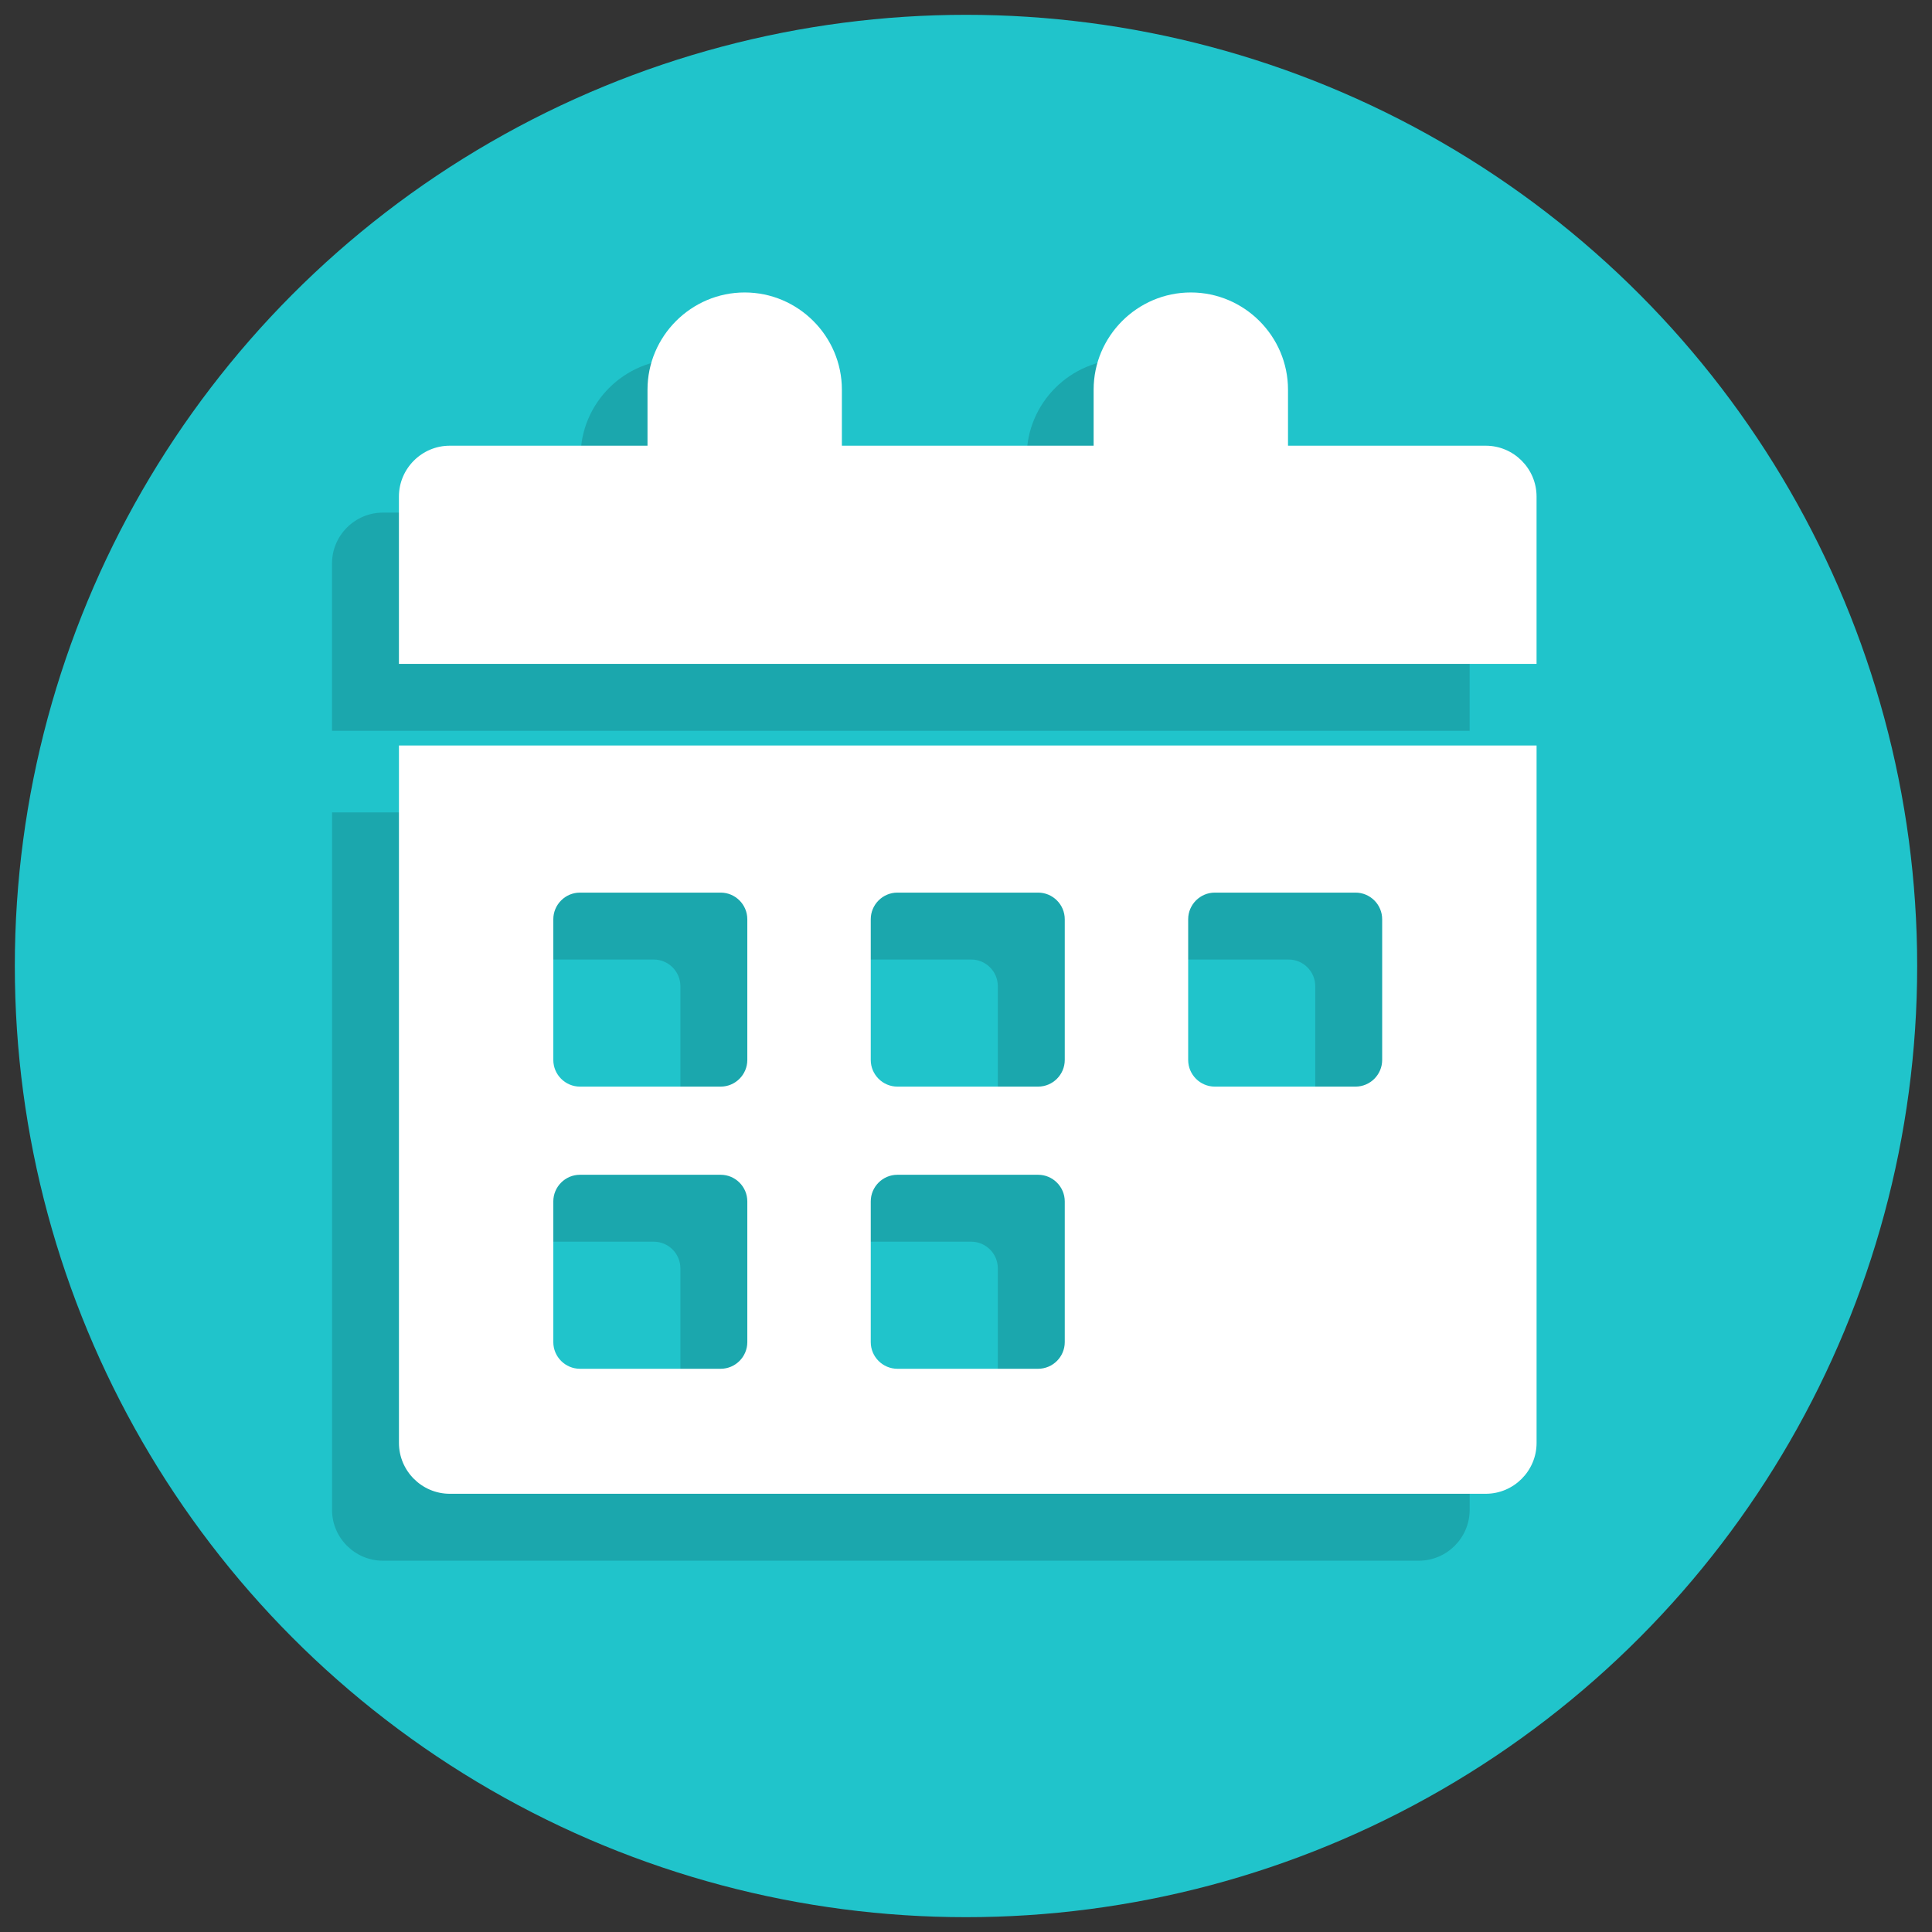
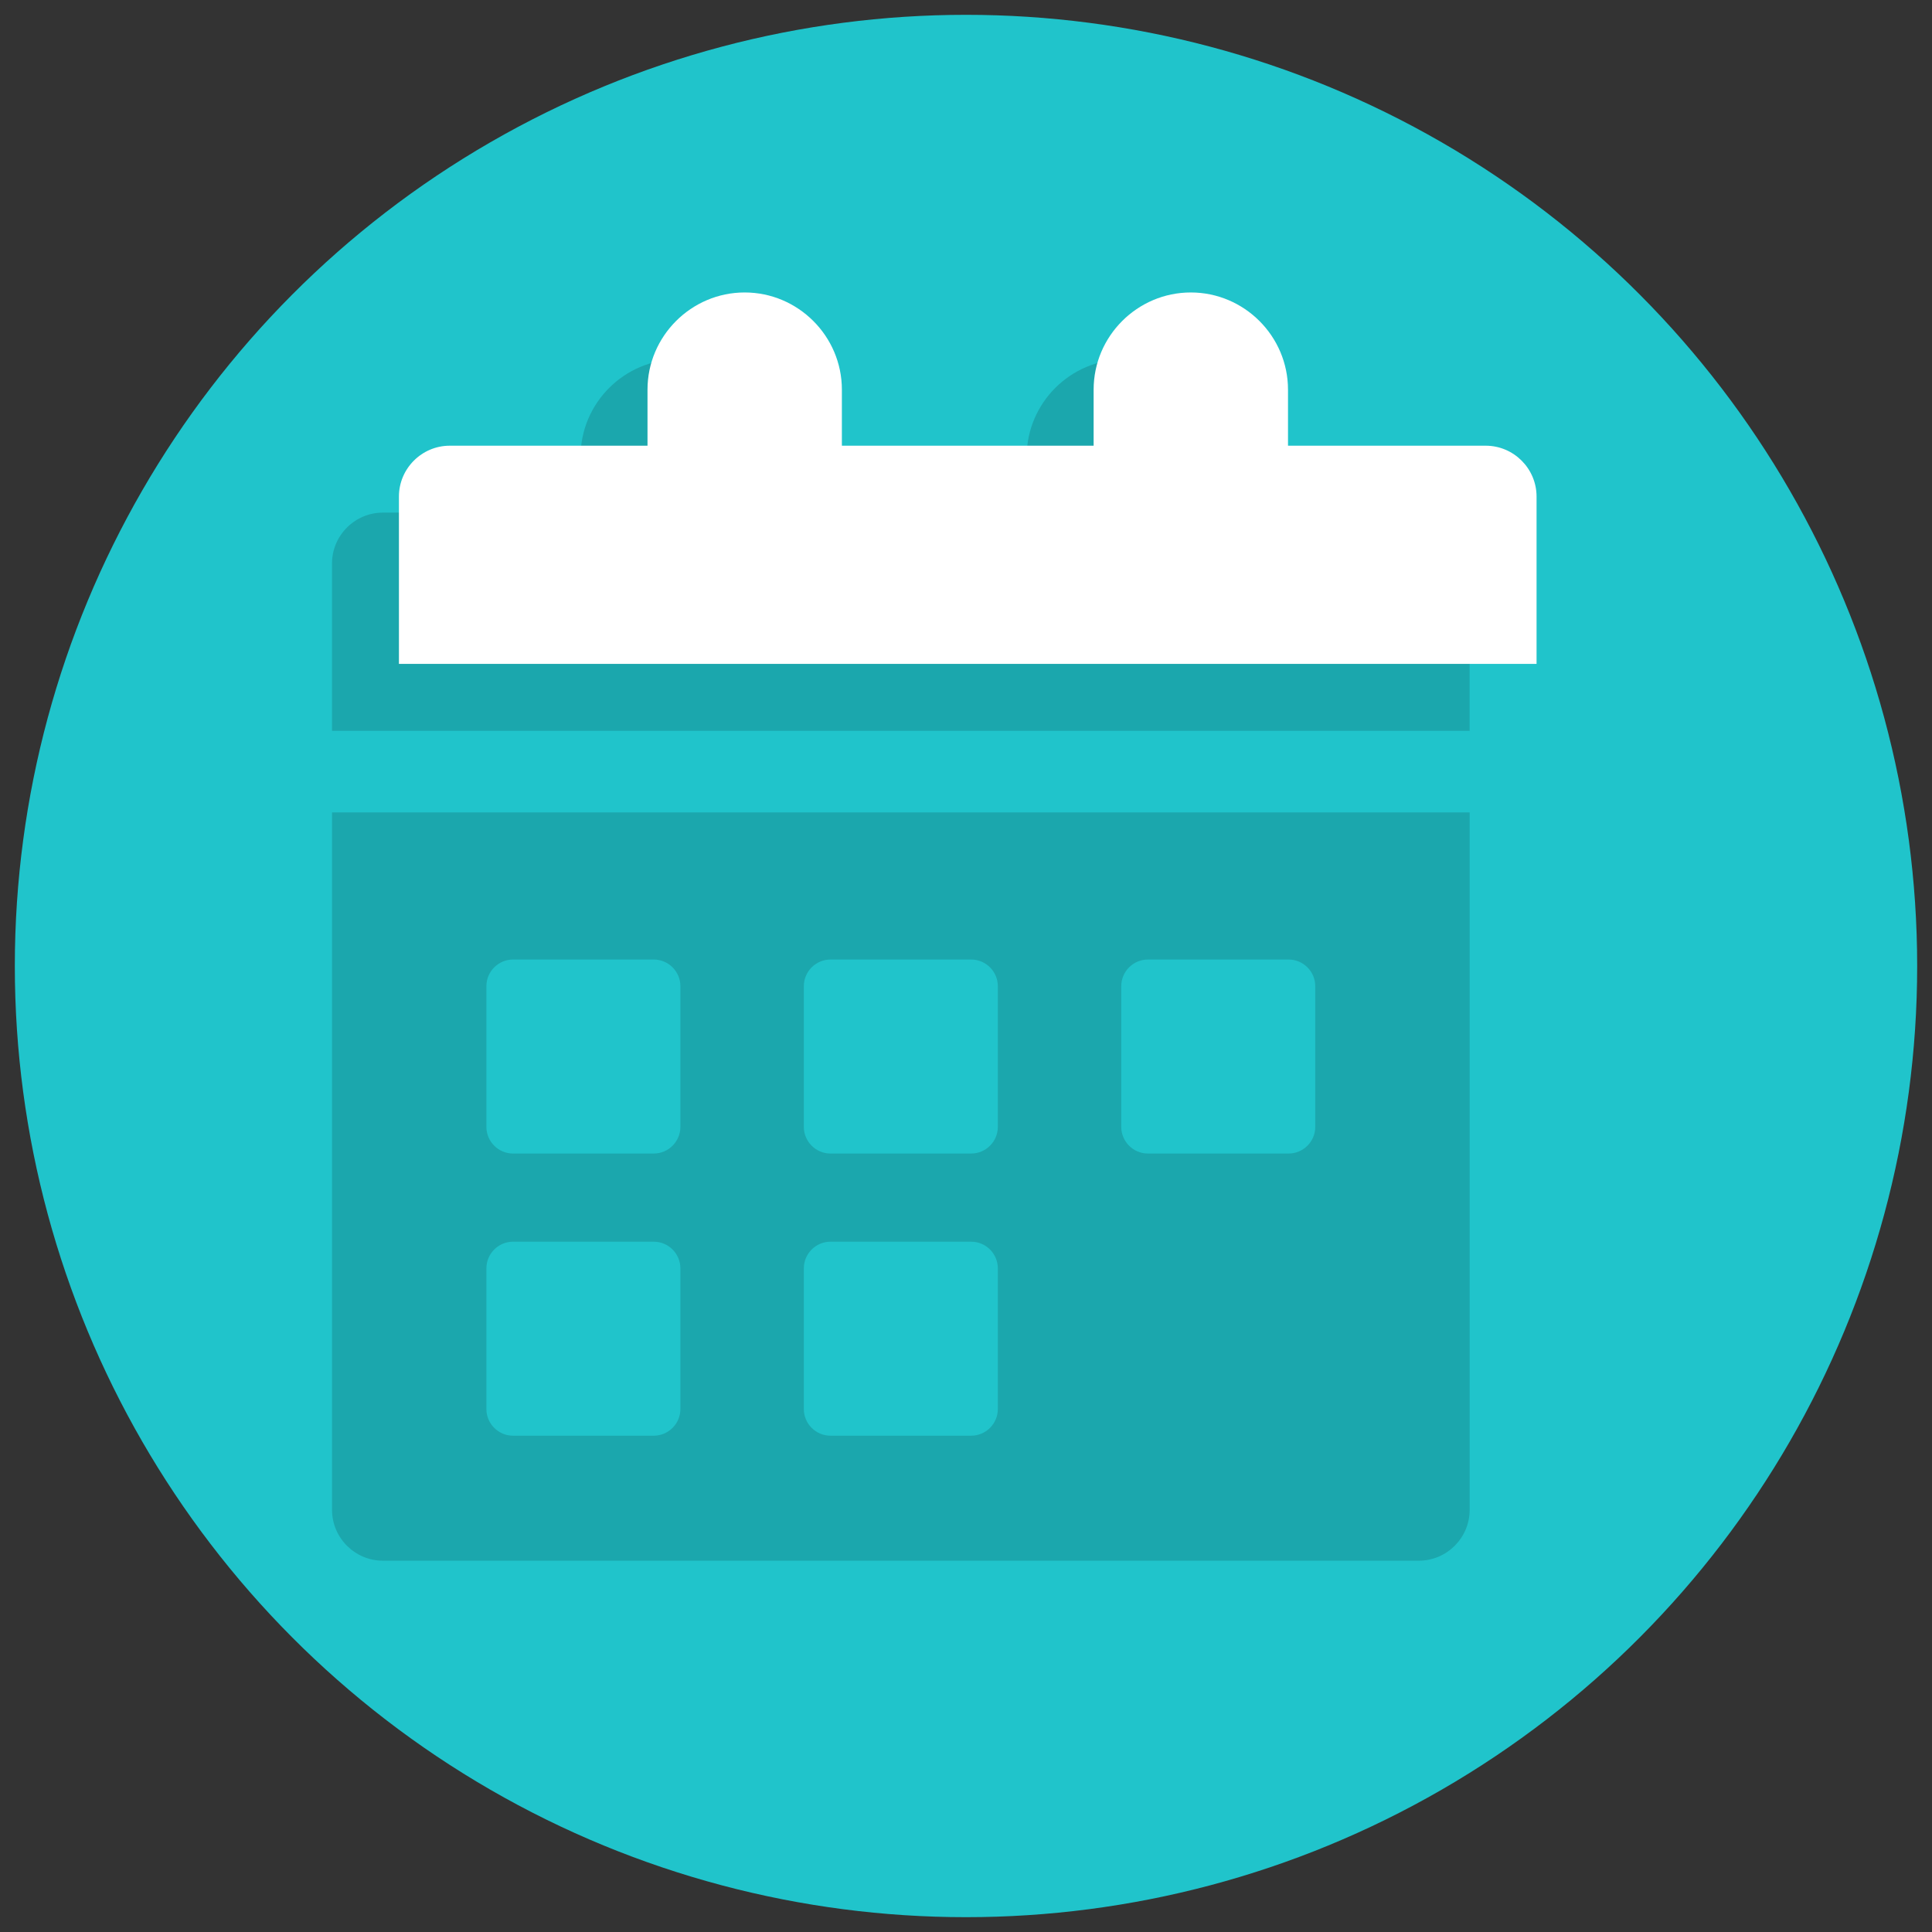
<svg xmlns="http://www.w3.org/2000/svg" version="1.1" width="256" height="256" viewBox="0 0 256 256" xml:space="preserve">
  <rect x="0" y="0" width="256" height="256" fill="#333333" stroke="none" />
  <desc>Created with Fabric.js 1.7.22</desc>
  <defs>
</defs>
  <g transform="translate(128 128) scale(0.72 0.72)" style="">
    <g style="stroke: none; stroke-width: 0; stroke-dasharray: none; stroke-linecap: butt; stroke-linejoin: miter; stroke-miterlimit: 10; fill: none; fill-rule: nonzero; opacity: 1;" transform="translate(-175.05 -175.05) scale(3.89 3.89)">
      <circle cx="45" cy="45" r="45" style="stroke: none; stroke-width: 1; stroke-dasharray: none; stroke-linecap: butt; stroke-linejoin: miter; stroke-miterlimit: 10; fill: rgb(32,196,203); fill-rule: nonzero; opacity: 1;" transform="  matrix(1 0 0 1 0 0) " />
      <path d="M 15.007 37.734 V 70.73 c 0 1.323 1.082 2.405 2.405 2.405 h 49.011 c 1.323 0 2.405 -1.082 2.405 -2.405 V 37.734 H 15.007 z M 31.488 65.961 c 0 0.693 -0.567 1.26 -1.26 1.26 h -6.658 c -0.693 0 -1.26 -0.567 -1.26 -1.26 v -6.658 c 0 -0.693 0.567 -1.26 1.26 -1.26 h 6.658 c 0.693 0 1.26 0.567 1.26 1.26 V 65.961 z M 31.488 52.612 c 0 0.693 -0.567 1.26 -1.26 1.26 h -6.658 c -0.693 0 -1.26 -0.567 -1.26 -1.26 v -6.658 c 0 -0.693 0.567 -1.26 1.26 -1.26 h 6.658 c 0.693 0 1.26 0.567 1.26 1.26 V 52.612 z M 46.506 65.961 c 0 0.693 -0.567 1.26 -1.26 1.26 h -6.658 c -0.693 0 -1.26 -0.567 -1.26 -1.26 v -6.658 c 0 -0.693 0.567 -1.26 1.26 -1.26 h 6.658 c 0.693 0 1.26 0.567 1.26 1.26 V 65.961 z M 46.506 52.612 c 0 0.693 -0.567 1.26 -1.26 1.26 h -6.658 c -0.693 0 -1.26 -0.567 -1.26 -1.26 v -6.658 c 0 -0.693 0.567 -1.26 1.26 -1.26 h 6.658 c 0.693 0 1.26 0.567 1.26 1.26 V 52.612 z M 61.523 52.612 c 0 0.693 -0.567 1.26 -1.26 1.26 h -6.658 c -0.693 0 -1.26 -0.567 -1.26 -1.26 v -6.658 c 0 -0.693 0.567 -1.26 1.26 -1.26 h 6.658 c 0.693 0 1.26 0.567 1.26 1.26 V 52.612 z" style="stroke: none; stroke-width: 1; stroke-dasharray: none; stroke-linecap: butt; stroke-linejoin: miter; stroke-miterlimit: 10; fill: rgb(27,167,173); fill-rule: nonzero; opacity: 1;" transform=" matrix(1 0 0 1 0 0) " stroke-linecap="round" />
-       <path d="M 66.423 23.551 h -9.355 v -2.652 c 0 -2.529 -2.069 -4.598 -4.598 -4.598 s -4.598 2.069 -4.598 4.598 v 2.652 h -11.91 v -2.652 c 0 -2.529 -2.069 -4.598 -4.598 -4.598 s -4.598 2.069 -4.598 4.598 v 2.652 h -9.355 c -1.323 0 -2.405 1.082 -2.405 2.405 v 7.917 h 53.821 v -7.917 C 68.827 24.633 67.745 23.551 66.423 23.551 z" style="stroke: none; stroke-width: 1; stroke-dasharray: none; stroke-linecap: butt; stroke-linejoin: miter; stroke-miterlimit: 10; fill: rgb(27,167,173); fill-rule: nonzero; opacity: 1;" transform=" matrix(1 0 0 1 0 0) " stroke-linecap="round" />
-       <path d="M 18.173 34.568 v 32.996 c 0 1.323 1.082 2.405 2.405 2.405 h 49.011 c 1.323 0 2.405 -1.082 2.405 -2.405 V 34.568 H 18.173 z M 34.654 62.795 c 0 0.693 -0.567 1.26 -1.26 1.26 h -6.658 c -0.693 0 -1.26 -0.567 -1.26 -1.26 v -6.658 c 0 -0.693 0.567 -1.26 1.26 -1.26 h 6.658 c 0.693 0 1.26 0.567 1.26 1.26 V 62.795 z M 34.654 49.446 c 0 0.693 -0.567 1.26 -1.26 1.26 h -6.658 c -0.693 0 -1.26 -0.567 -1.26 -1.26 v -6.658 c 0 -0.693 0.567 -1.26 1.26 -1.26 h 6.658 c 0.693 0 1.26 0.567 1.26 1.26 V 49.446 z M 49.672 62.795 c 0 0.693 -0.567 1.26 -1.26 1.26 h -6.658 c -0.693 0 -1.26 -0.567 -1.26 -1.26 v -6.658 c 0 -0.693 0.567 -1.26 1.26 -1.26 h 6.658 c 0.693 0 1.26 0.567 1.26 1.26 V 62.795 z M 49.672 49.446 c 0 0.693 -0.567 1.26 -1.26 1.26 h -6.658 c -0.693 0 -1.26 -0.567 -1.26 -1.26 v -6.658 c 0 -0.693 0.567 -1.26 1.26 -1.26 h 6.658 c 0.693 0 1.26 0.567 1.26 1.26 V 49.446 z M 64.689 49.446 c 0 0.693 -0.567 1.26 -1.26 1.26 h -6.658 c -0.693 0 -1.26 -0.567 -1.26 -1.26 v -6.658 c 0 -0.693 0.567 -1.26 1.26 -1.26 h 6.658 c 0.693 0 1.26 0.567 1.26 1.26 V 49.446 z" style="stroke: none; stroke-width: 1; stroke-dasharray: none; stroke-linecap: butt; stroke-linejoin: miter; stroke-miterlimit: 10; fill: rgb(255,255,255); fill-rule: nonzero; opacity: 1;" transform=" matrix(1 0 0 1 0 0) " stroke-linecap="round" />
+       <path d="M 66.423 23.551 h -9.355 v -2.652 c 0 -2.529 -2.069 -4.598 -4.598 -4.598 s -4.598 2.069 -4.598 4.598 v 2.652 h -11.91 v -2.652 c 0 -2.529 -2.069 -4.598 -4.598 -4.598 s -4.598 2.069 -4.598 4.598 v 2.652 h -9.355 c -1.323 0 -2.405 1.082 -2.405 2.405 v 7.917 h 53.821 v -7.917 C 68.827 24.633 67.745 23.551 66.423 23.551 " style="stroke: none; stroke-width: 1; stroke-dasharray: none; stroke-linecap: butt; stroke-linejoin: miter; stroke-miterlimit: 10; fill: rgb(27,167,173); fill-rule: nonzero; opacity: 1;" transform=" matrix(1 0 0 1 0 0) " stroke-linecap="round" />
      <path d="M 69.589 20.385 h -9.355 v -2.652 c 0 -2.529 -2.069 -4.598 -4.598 -4.598 c -2.529 0 -4.598 2.069 -4.598 4.598 v 2.652 h -11.91 v -2.652 c 0 -2.529 -2.069 -4.598 -4.598 -4.598 s -4.598 2.069 -4.598 4.598 v 2.652 h -9.355 c -1.323 0 -2.405 1.082 -2.405 2.405 v 7.917 h 53.821 v -7.917 C 71.993 21.467 70.911 20.385 69.589 20.385 z" style="stroke: none; stroke-width: 1; stroke-dasharray: none; stroke-linecap: butt; stroke-linejoin: miter; stroke-miterlimit: 10; fill: rgb(255,255,255); fill-rule: nonzero; opacity: 1;" transform=" matrix(1 0 0 1 0 0) " stroke-linecap="round" />
    </g>
  </g>
</svg>